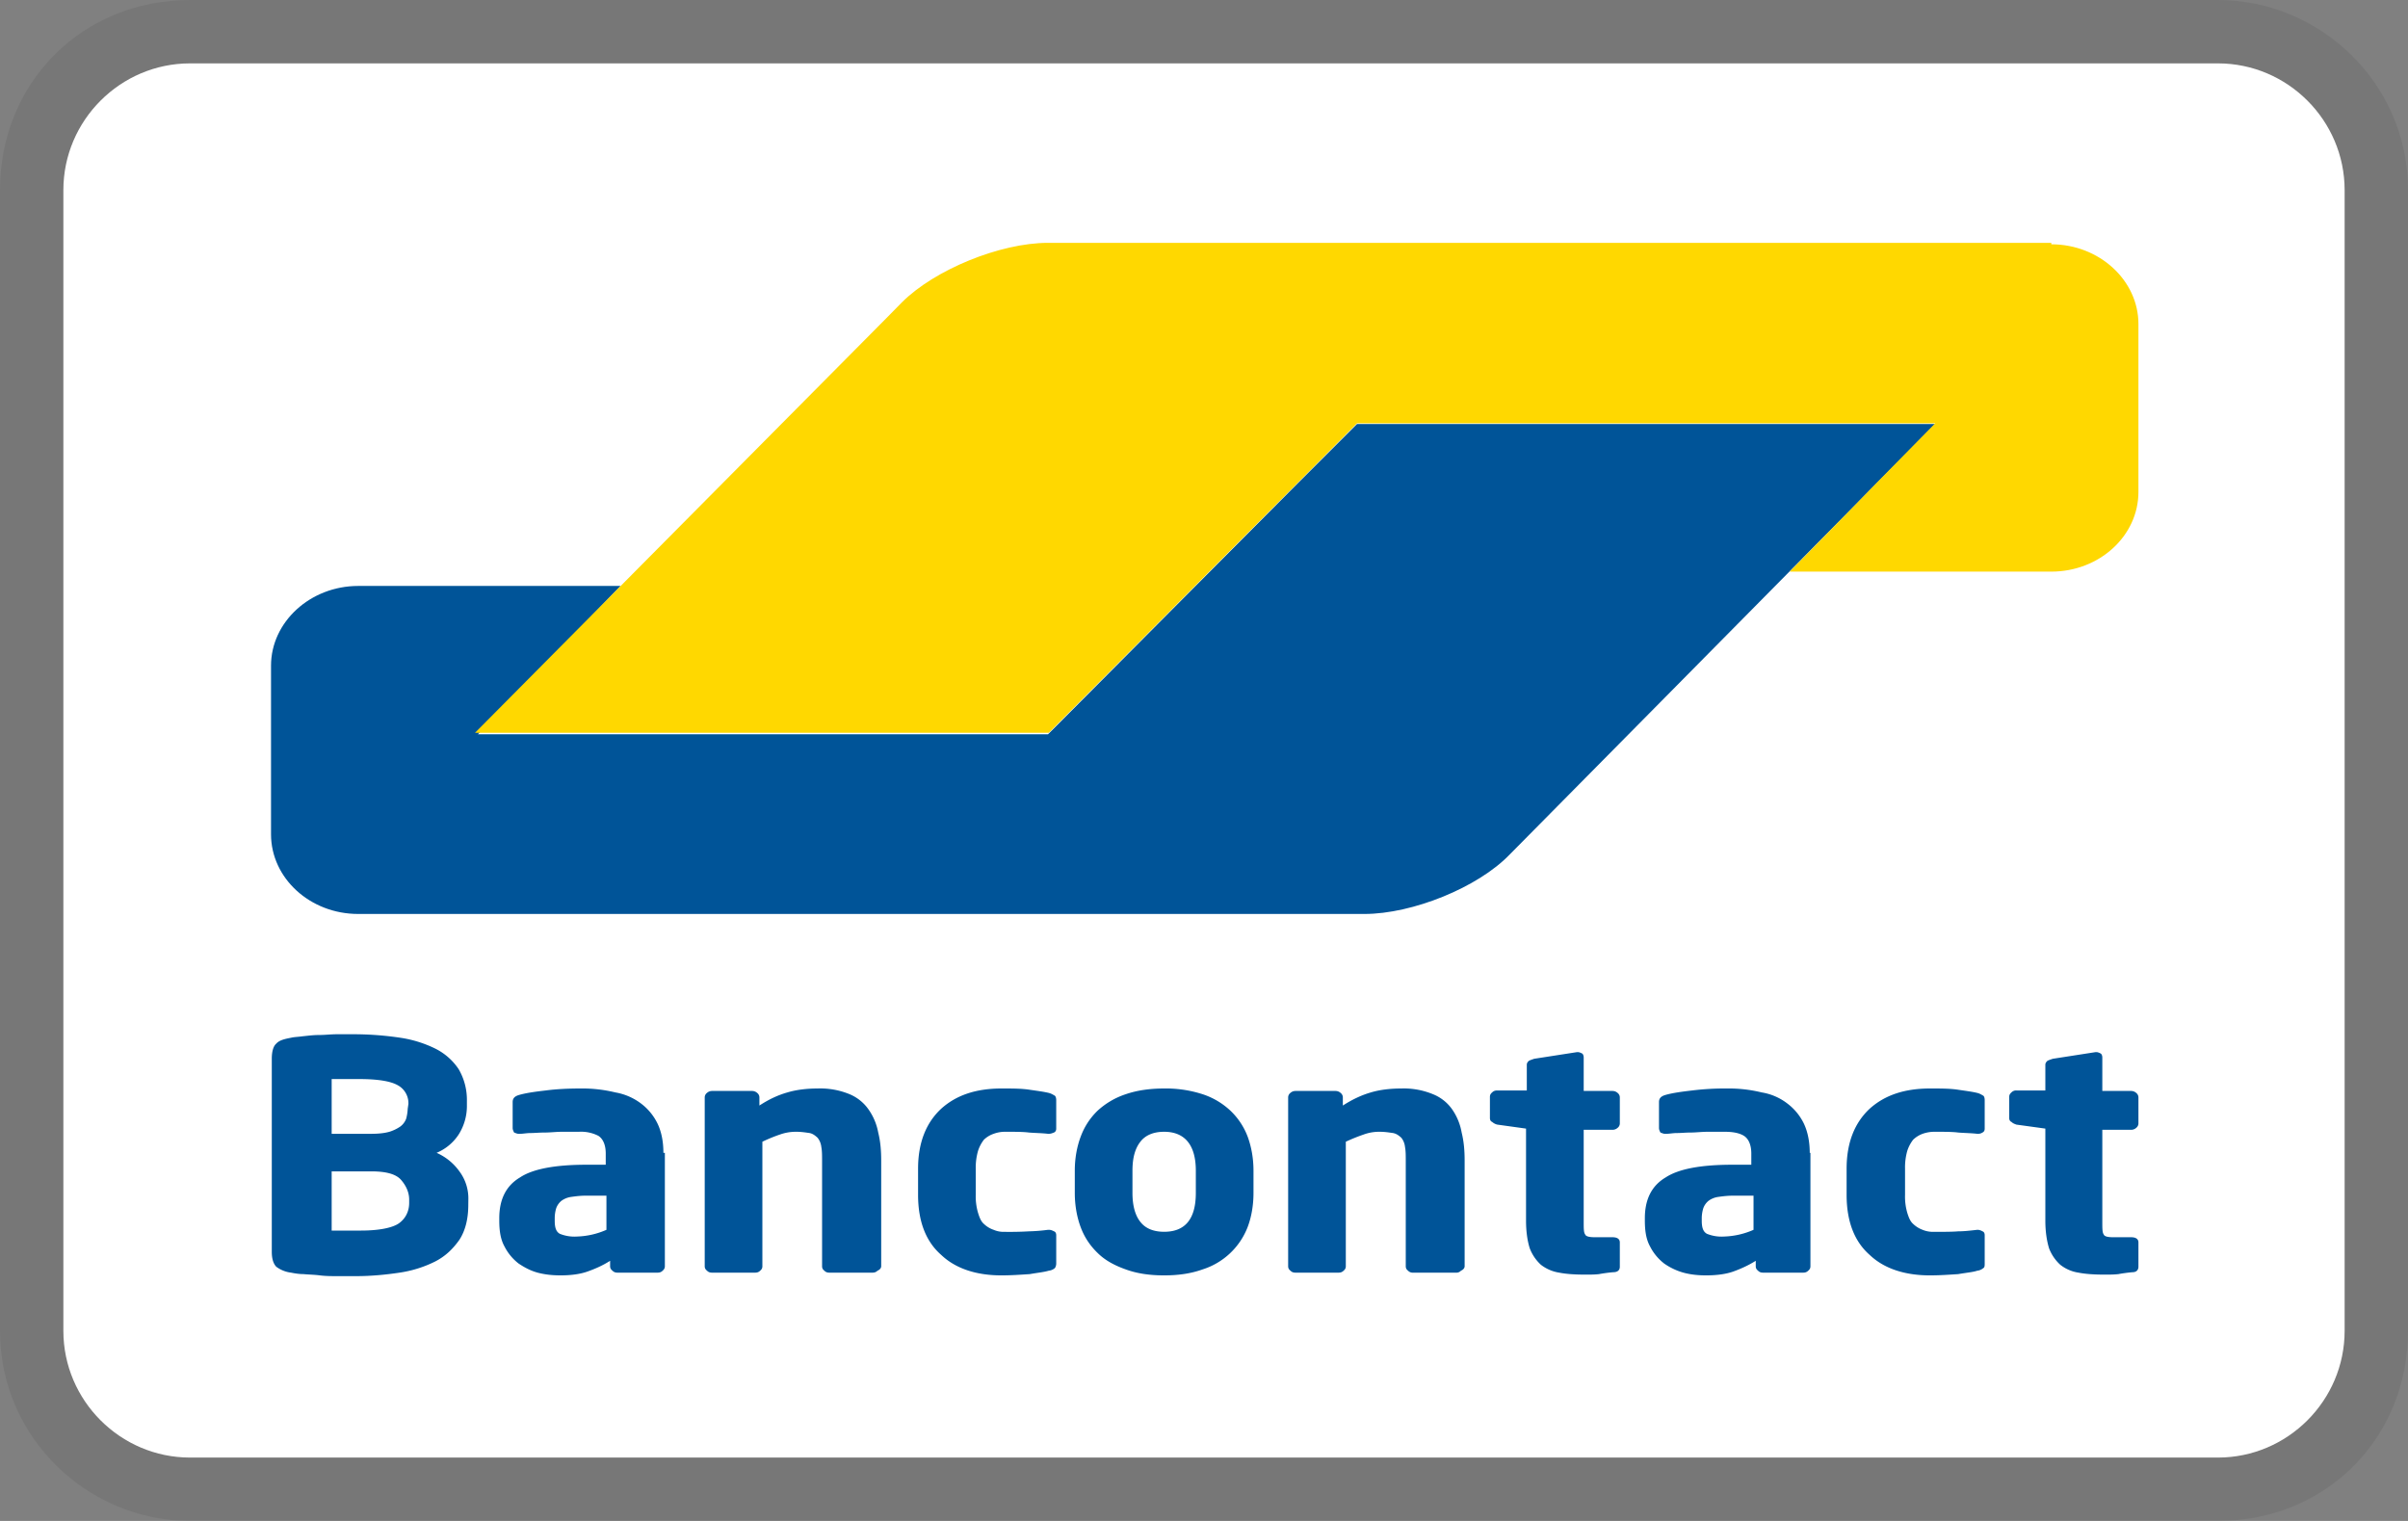
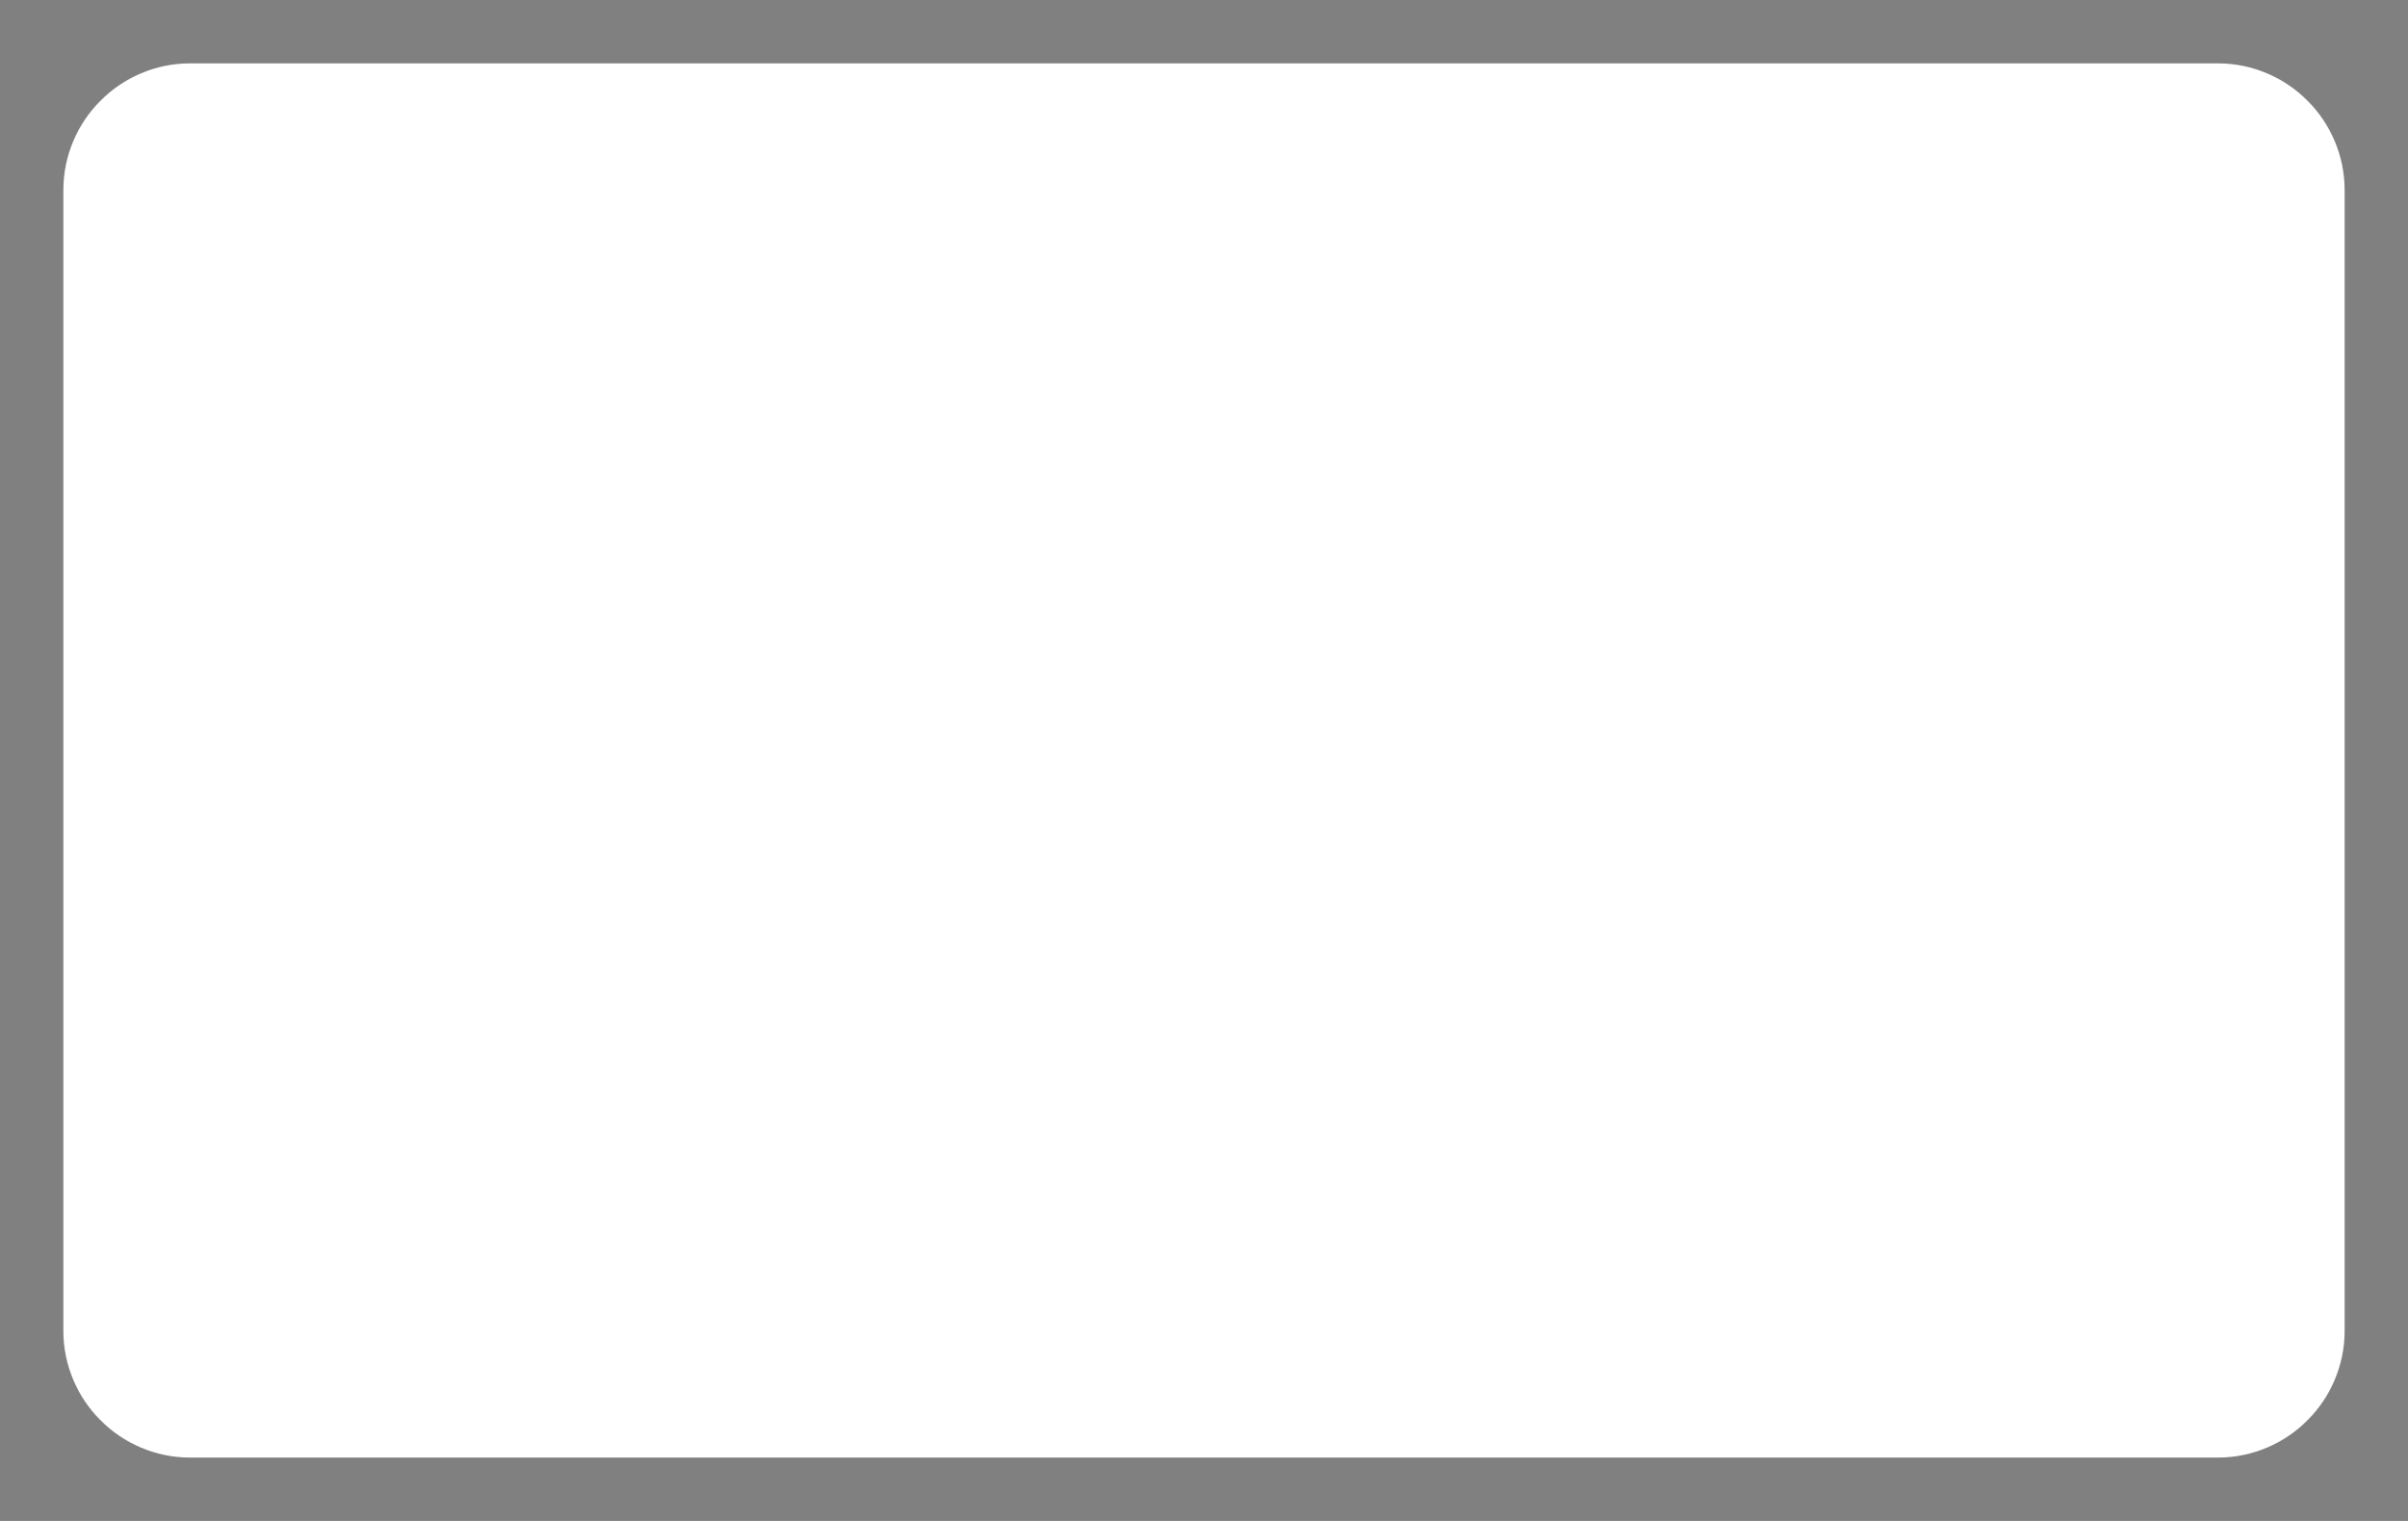
<svg xmlns="http://www.w3.org/2000/svg" class="icon icon--full-color" role="img" viewBox="0 0 38 24" width="38" height="24" aria-labelledby="pi-bancontact">
  <rect x="0" y="0" width="38" height="24" fill="#808080" stroke="none" />
  <title id="pi-bancontact">Bancontact</title>
-   <path fill="#000" opacity=".07" d="M35 0H3C1.3 0 0 1.3 0 3v18c0 1.7 1.4 3 3 3h32c1.7 0 3-1.3 3-3V3c0-1.7-1.4-3-3-3z" />
  <path fill="#fff" d="M35 1c1.1 0 2 .9 2 2v18c0 1.1-.9 2-2 2H3c-1.1 0-2-.9-2-2V3c0-1.1.9-2 2-2h32" />
-   <path fill="#005498" d="M30.54 6.691h-9.126l-.934.934-3.007 3.023-.934.938H7.543l.906-.945.434-.45.91-.945h-4.14c-.758 0-1.376.57-1.376 1.258v2.66c0 .695.618 1.258 1.375 1.258h15.88c.757 0 1.792-.418 2.292-.938l2.403-2.43zm0 0" />
-   <path fill="#ffd800" d="M32.371 3.855c.758 0 1.375.57 1.375 1.258v2.649c0 .695-.617 1.258-1.375 1.258h-4.129l.922-.938.453-.465.922-.937h-9.125l-4.863 4.883H7.496l6.492-6.543.246-.25c.512-.512 1.547-.938 2.305-.938h15.832zm0 0" />
-   <path fill="#005498" d="M33.746 19.988v-.383c0-.05-.035-.082-.117-.082h-.281c-.082 0-.137-.011-.149-.043-.023-.03-.023-.093-.023-.199v-1.453h.453a.119.119 0 0 0 .082-.031.089.089 0 0 0 .035-.07v-.407a.09.09 0 0 0-.035-.074.119.119 0 0 0-.082-.031h-.453v-.527c0-.032-.012-.055-.024-.063-.023-.012-.047-.023-.07-.023h-.012l-.675.105c-.036.012-.06.02-.083.031-.023.02-.035.04-.035.063v.406h-.457a.1.1 0 0 0-.078.031c-.023.02-.035.04-.035.07v.333c0 .03.012.054.035.062.024.024.047.031.078.043l.457.063v1.453c0 .175.024.324.059.437a.682.682 0 0 0 .176.258.61.61 0 0 0 .289.125c.117.023.258.031.41.031.078 0 .148 0 .219-.008.058-.011.14-.023.222-.03.059 0 .094-.032.094-.087m-2.426-.05v-.446c0-.031-.011-.055-.035-.062a.167.167 0 0 0-.07-.024h-.012c-.105.012-.207.024-.3.024-.094.008-.223.008-.387.008a.427.427 0 0 1-.176-.032.433.433 0 0 1-.149-.093c-.046-.04-.07-.102-.093-.176a.915.915 0 0 1-.035-.282v-.414a.95.95 0 0 1 .035-.28.572.572 0 0 1 .093-.177.433.433 0 0 1 .149-.093.556.556 0 0 1 .176-.032c.164 0 .293 0 .386.012.094.008.196.008.301.02h.012a.126.126 0 0 0 .07-.02c.024-.012.035-.031.035-.062v-.45c0-.039-.011-.062-.023-.07-.024-.012-.047-.031-.094-.043-.082-.02-.172-.031-.3-.05-.13-.02-.27-.02-.446-.02-.395 0-.71.101-.953.32-.234.219-.363.531-.363.945v.414c0 .407.117.73.363.946.23.219.558.324.953.324.164 0 .316-.012.445-.02.13-.023.23-.03.301-.054a.174.174 0 0 0 .094-.04c.023-.011.023-.042.023-.073m-3.648-.532a1.24 1.24 0 0 1-.465.106.614.614 0 0 1-.27-.043c-.058-.032-.082-.094-.082-.207v-.04a.55.55 0 0 1 .024-.156.268.268 0 0 1 .082-.117.339.339 0 0 1 .152-.062c.059-.008.14-.02.246-.02h.313zm.887-1.215c0-.187-.036-.343-.094-.464a.873.873 0 0 0-.258-.313.896.896 0 0 0-.406-.176 2.19 2.19 0 0 0-.547-.062 4.22 4.22 0 0 0-.55.031c-.173.02-.313.04-.419.07-.07.02-.105.051-.105.114v.406c0 .031.011.05.023.074.024.008.047.02.07.02h.024c.047 0 .105-.012.164-.012.07 0 .14-.008.219-.008.082 0 .175-.012.27-.012h.269c.129 0 .23.02.3.063.07.043.118.137.118.281v.176h-.301c-.48 0-.84.062-1.05.2-.224.132-.329.35-.329.644v.039c0 .168.023.3.082.406a.793.793 0 0 0 .223.27.997.997 0 0 0 .304.144c.114.031.23.043.36.043.164 0 .316-.02.433-.063.114-.042.23-.093.348-.167v.085c0 .032.012.051.035.07.024.024.047.032.082.032h.63c.034 0 .058-.008.081-.031.024-.02.035-.04.035-.07v-1.79zm-2.997 1.797v-.383c0-.05-.035-.082-.117-.082h-.277c-.082 0-.14-.011-.152-.043-.024-.03-.024-.093-.024-.199v-1.453h.453a.119.119 0 0 0 .082-.031.089.089 0 0 0 .035-.07v-.407a.09.09 0 0 0-.035-.074.119.119 0 0 0-.082-.031h-.453v-.527c0-.032-.012-.055-.023-.063-.024-.012-.047-.023-.07-.023h-.012l-.676.105c-.035.012-.059.02-.082.031-.024.02-.035.04-.035.063v.406h-.465c-.035 0-.059.008-.082.031-.024.02-.035.04-.035.07v.333c0 .03.011.054.035.062a.183.183 0 0 0 .082.043l.453.063v1.453c0 .175.023.324.059.437a.682.682 0 0 0 .175.258.628.628 0 0 0 .29.125c.117.023.257.031.41.031.082 0 .152 0 .218-.008.059-.011.141-.023.223-.03.07 0 .105-.032.105-.087m-2.449-.008v-1.664c0-.156-.011-.3-.047-.445a.915.915 0 0 0-.148-.363.676.676 0 0 0-.305-.242 1.205 1.205 0 0 0-.5-.09c-.175 0-.34.02-.48.062-.137.04-.278.102-.442.207v-.125a.09.09 0 0 0-.035-.074.119.119 0 0 0-.082-.031h-.629a.119.119 0 0 0-.082.031.09.09 0 0 0-.035.074v2.66c0 .032.012.051.035.07.024.024.047.032.082.032h.676c.035 0 .059-.008.082-.031.024-.02.035-.04.035-.07v-1.965a2.82 2.82 0 0 1 .282-.114.708.708 0 0 1 .253-.043c.082 0 .153.012.211.02.059.012.094.043.13.074a.284.284 0 0 1 .058.145c.012.062.012.136.012.218v1.664c0 .032.011.051.035.07a.1.1 0 0 0 .078.032h.68a.095.095 0 0 0 .078-.031c.047-.02.058-.051.058-.07m-4.242-1.157c0 .406-.164.613-.5.613-.164 0-.293-.05-.375-.156-.082-.101-.125-.258-.125-.457v-.351c0-.207.043-.352.125-.457.082-.106.211-.157.375-.157.324 0 .5.207.5.614zm.91-.351c0-.2-.035-.383-.093-.54a1.105 1.105 0 0 0-.27-.406 1.174 1.174 0 0 0-.441-.261 1.882 1.882 0 0 0-.606-.09c-.234 0-.433.031-.605.09a1.223 1.223 0 0 0-.446.261c-.117.114-.207.25-.265.407-.059.156-.094.34-.094.539v.351c0 .2.035.387.094.543.058.156.148.29.265.403.117.117.27.199.446.261.172.063.37.094.605.094.234 0 .43-.031.606-.094a1.126 1.126 0 0 0 .71-.664c.06-.156.094-.344.094-.543zm-3.113 1.465v-.446c0-.031-.012-.055-.035-.062-.024-.012-.047-.024-.082-.024h-.012a2.74 2.74 0 0 1-.3.024 5.305 5.305 0 0 1-.387.008.397.397 0 0 1-.172-.032.413.413 0 0 1-.153-.093c-.047-.04-.07-.102-.093-.176a.914.914 0 0 1-.036-.282v-.414a.95.95 0 0 1 .036-.28.572.572 0 0 1 .093-.177.413.413 0 0 1 .153-.093.515.515 0 0 1 .172-.032c.164 0 .293 0 .386.012.094.008.2.008.301.02h.012c.035 0 .058-.012.082-.02.023-.012.035-.031.035-.062v-.45c0-.039-.012-.062-.023-.07-.024-.012-.047-.031-.094-.043-.082-.02-.172-.031-.301-.05-.129-.02-.27-.02-.445-.02-.395 0-.711.101-.953.32-.235.219-.364.531-.364.945v.414c0 .407.117.73.364.946.23.219.558.324.953.324.164 0 .316-.012.445-.02.129-.023.219-.03.3-.054a.174.174 0 0 0 .095-.04c.011-.011.023-.042.023-.073m-2.762.042v-1.664c0-.156-.011-.3-.047-.445a.92.92 0 0 0-.152-.363.687.687 0 0 0-.3-.242 1.212 1.212 0 0 0-.505-.09c-.172 0-.336.02-.476.062-.14.04-.281.102-.442.207v-.125a.09.09 0 0 0-.035-.074.119.119 0 0 0-.082-.031h-.629a.119.119 0 0 0-.082.031.09.09 0 0 0-.035.074v2.66c0 .032.012.051.035.07.024.024.047.032.082.032h.676c.035 0 .059-.008.082-.031.024-.02.035-.04.035-.07v-1.965a2.43 2.43 0 0 1 .278-.114.744.744 0 0 1 .257-.043c.082 0 .153.012.211.02.055.012.09.043.125.074a.284.284 0 0 1 .059.145c.012.062.012.136.012.218v1.664c0 .032.011.051.035.07.023.024.047.032.082.032h.676c.035 0 .058-.008.082-.031.047-.02.058-.051.058-.07m-4.336-.575a1.24 1.24 0 0 1-.465.106.614.614 0 0 1-.27-.043c-.058-.032-.081-.094-.081-.207v-.04a.55.55 0 0 1 .023-.156.268.268 0 0 1 .082-.117.339.339 0 0 1 .153-.062c.058-.008.136-.02.242-.02h.316zm.899-1.215c0-.187-.035-.343-.094-.464a.873.873 0 0 0-.258-.313.935.935 0 0 0-.406-.176 2.2 2.2 0 0 0-.55-.062c-.184 0-.372.008-.548.031-.175.02-.312.04-.418.07-.07.02-.105.051-.105.114v.406c0 .031.012.05.023.074.024.008.047.02.07.02h.024c.047 0 .105-.012.164-.012.066 0 .137-.008.23-.008.083 0 .176-.012.27-.012h.266a.6.6 0 0 1 .304.063c.07.043.118.137.118.281v.176h-.305c-.477 0-.84.062-1.047.2-.223.132-.328.35-.328.644v.039c0 .168.023.3.082.406a.793.793 0 0 0 .223.27c.093.062.187.113.3.144.118.031.235.043.364.043.164 0 .312-.02.43-.063.117-.042.234-.093.35-.167v.085c0 .032.013.051.036.07.024.024.047.032.082.032h.629c.035 0 .059-.008.082-.031.023-.02.035-.04.035-.07v-1.79zm-4.012.79c0 .136-.059.25-.164.324-.102.07-.313.113-.594.113H5.234v-.934h.63c.222 0 .382.04.464.133.082.094.129.2.129.313zm-.023-1.485a.72.72 0 0 1-.024.156.273.273 0 0 1-.094.125.639.639 0 0 1-.171.082c-.07.02-.165.032-.282.032h-.629v-.864H5.664c.293 0 .492.032.606.094a.322.322 0 0 1 .175.3zm.957 1.434a.713.713 0 0 0-.141-.446.879.879 0 0 0-.36-.293.77.77 0 0 0 .348-.289.84.84 0 0 0 .13-.437v-.094a.96.96 0 0 0-.13-.5.956.956 0 0 0-.36-.32 1.87 1.87 0 0 0-.562-.176 4.997 4.997 0 0 0-.722-.055h-.278c-.093 0-.187.012-.28.012-.095 0-.177.012-.259.02-.078.011-.136.011-.183.023-.106.02-.188.04-.235.094-.046.039-.07.125-.07.238v3.043c0 .113.024.188.07.238a.487.487 0 0 0 .235.094c.058.012.129.023.195.023.082.008.164.008.258.02s.187.012.281.012h.29c.245 0 .48-.024.687-.055.21-.031.398-.094.562-.176.16-.082.278-.195.383-.343.094-.145.14-.333.14-.551zm0 0" />
</svg>